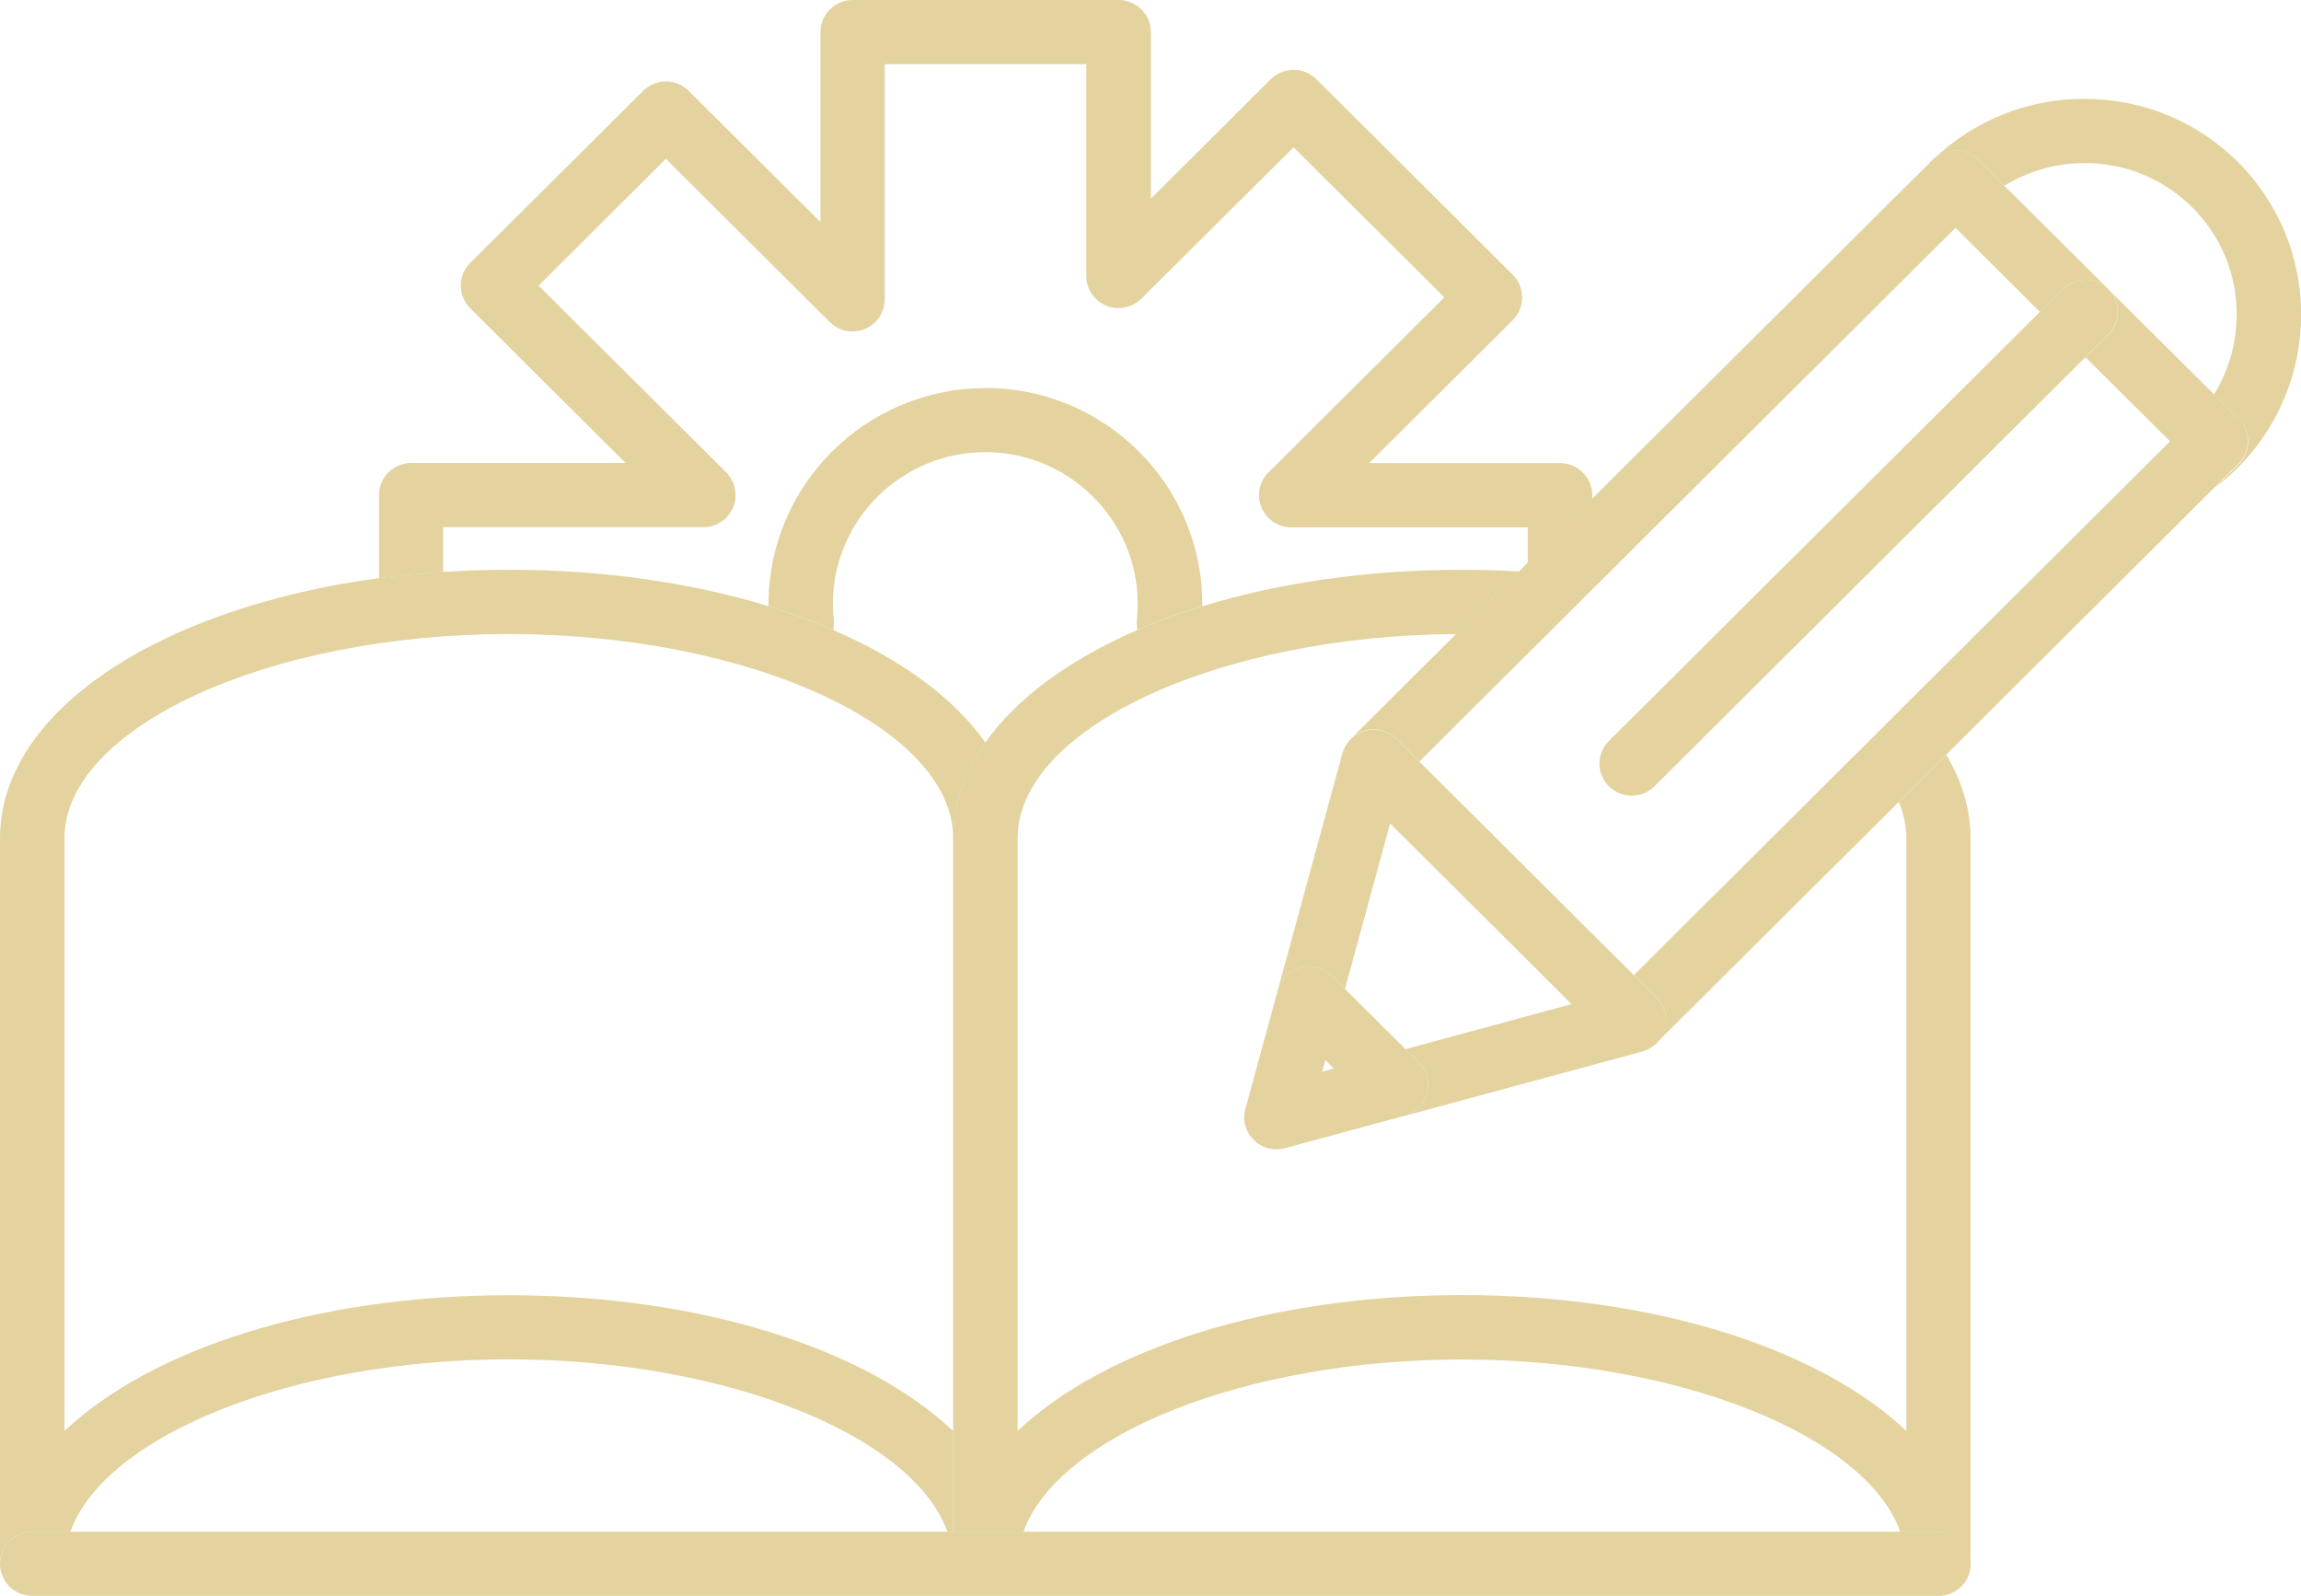
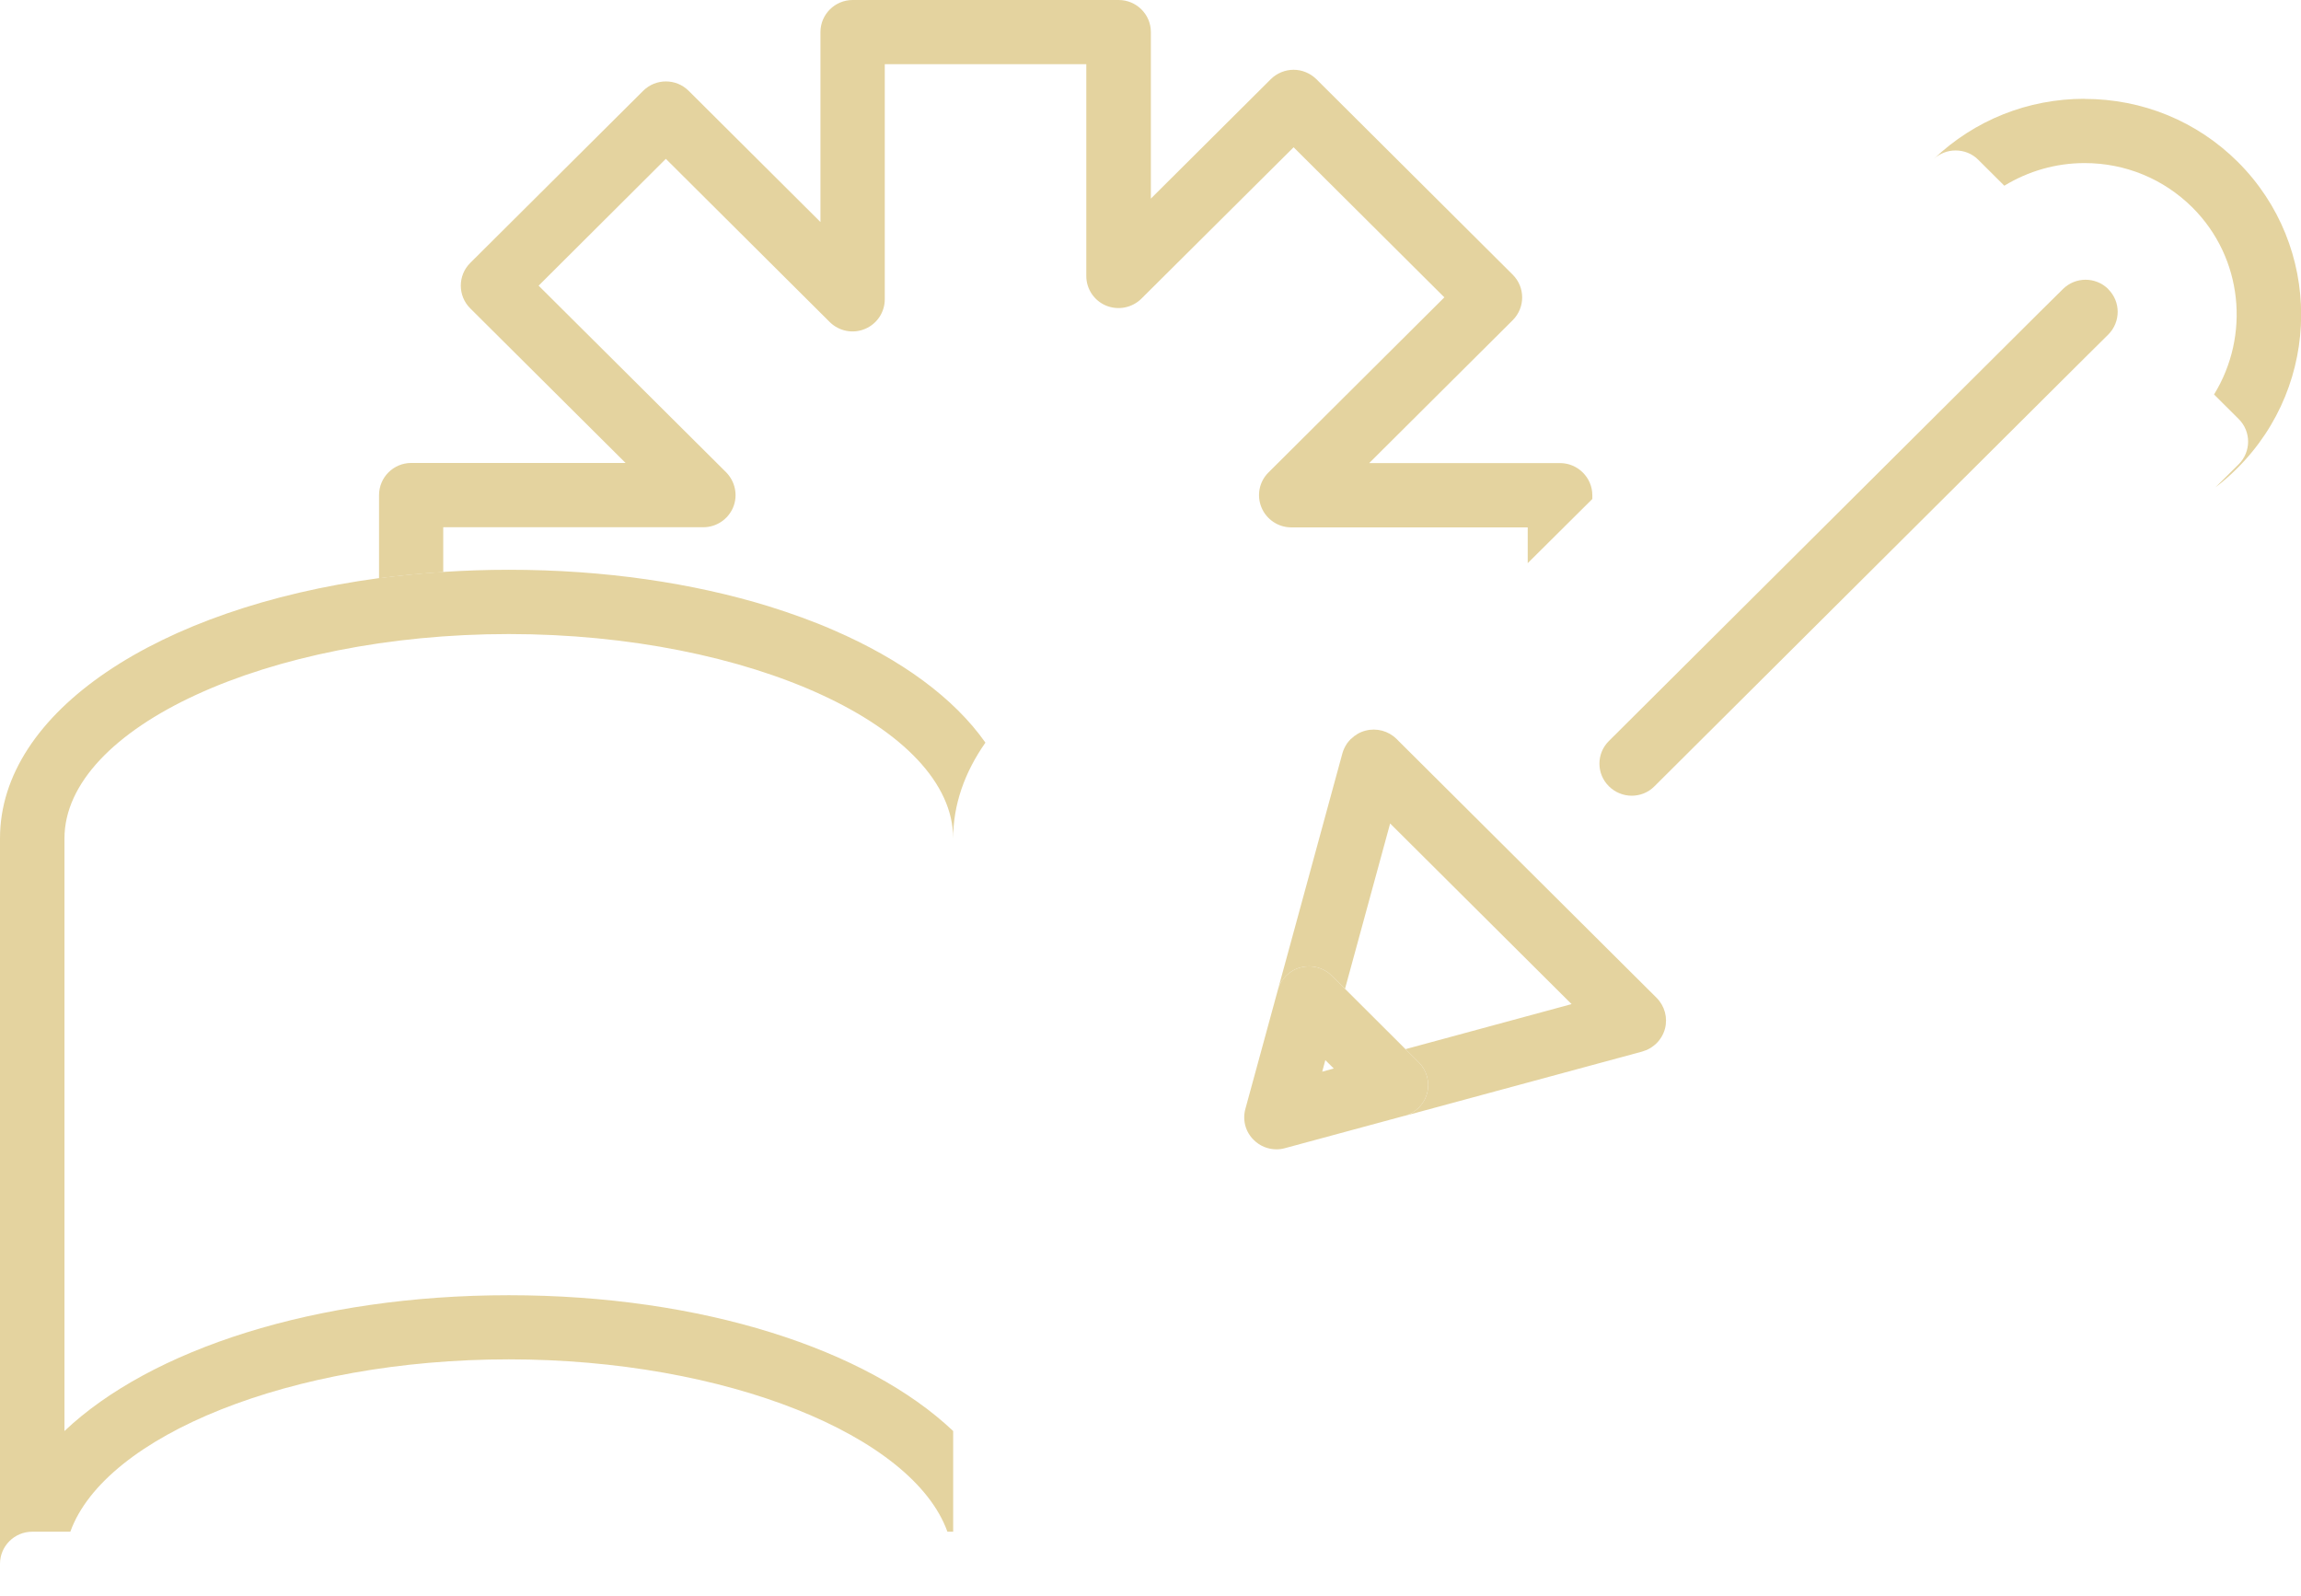
<svg xmlns="http://www.w3.org/2000/svg" width="62" height="43" viewBox="0 0 62 43" fill="none">
  <g clip-path="url(#clip0_2065_244)">
    <path d="M11.943 15.41V14.206H18.951C19.302 14.206 19.619 13.994 19.754 13.671C19.888 13.349 19.812 12.979 19.568 12.728L14.513 7.697L17.941 4.28L22.358 8.678C22.607 8.924 22.982 9 23.306 8.863C23.63 8.729 23.84 8.413 23.84 8.064V1.729H29.27V7.436C29.27 7.786 29.48 8.101 29.804 8.235C30.132 8.369 30.504 8.293 30.752 8.05L34.856 3.968L38.918 8.012L34.177 12.732C33.929 12.979 33.856 13.349 33.991 13.675C34.125 13.997 34.442 14.21 34.794 14.21H41.164V15.174L42.905 13.445V13.345C42.905 12.869 42.515 12.478 42.036 12.478H36.892L40.761 8.626C41.099 8.287 41.099 7.741 40.761 7.402L35.469 2.133C35.304 1.972 35.083 1.88 34.856 1.88C34.628 1.88 34.404 1.972 34.242 2.133L31.01 5.351V0.864C31.01 0.388 30.621 0 30.142 0H22.975C22.496 0 22.107 0.388 22.107 0.864V5.982L18.558 2.449C18.217 2.109 17.669 2.109 17.328 2.449L12.669 7.086C12.332 7.422 12.332 7.971 12.669 8.307L16.856 12.474H11.081C10.602 12.474 10.213 12.862 10.213 13.342V15.582C10.778 15.506 11.357 15.451 11.949 15.414L11.943 15.41Z" fill="#E4D39F" />
-     <path d="M26.552 10.458C23.33 10.458 20.708 13.068 20.708 16.275C20.708 16.295 20.708 16.319 20.708 16.336C21.325 16.525 21.91 16.738 22.455 16.978C22.465 16.926 22.469 16.871 22.469 16.817C22.469 16.786 22.469 16.755 22.469 16.721C22.451 16.563 22.441 16.415 22.441 16.271C22.441 14.018 24.285 12.183 26.548 12.183C28.812 12.183 30.655 14.018 30.655 16.271C30.655 16.412 30.648 16.563 30.631 16.717C30.628 16.751 30.631 16.782 30.631 16.813C30.631 16.868 30.638 16.919 30.645 16.974C31.193 16.734 31.779 16.525 32.395 16.333C32.395 16.312 32.395 16.292 32.395 16.271C32.395 13.064 29.773 10.454 26.552 10.454V10.458Z" fill="#E4D39F" />
    <path d="M0.868 41.271H1.895C2.829 38.678 7.859 36.627 13.71 36.627C19.561 36.627 24.595 38.678 25.528 41.271H25.683V38.558C23.358 36.356 18.92 34.899 13.71 34.899C8.5 34.899 4.062 36.356 1.737 38.558V22.592C1.737 19.608 7.219 17.084 13.71 17.084C20.201 17.084 25.683 19.605 25.683 22.592C25.683 21.68 25.99 20.812 26.552 20.01C25.708 18.809 24.288 17.77 22.458 16.978C21.91 16.738 21.325 16.528 20.712 16.336C18.672 15.709 16.287 15.352 13.71 15.352C13.111 15.352 12.521 15.373 11.942 15.41C11.35 15.448 10.771 15.506 10.206 15.578C4.269 16.381 0 19.173 0 22.589V42.136C0 41.659 0.389 41.271 0.868 41.271Z" fill="#E4D39F" />
-     <path d="M51.167 21.611C51.295 21.93 51.367 22.256 51.367 22.589V38.555C49.041 36.353 44.6 34.895 39.394 34.895C34.187 34.895 29.746 36.353 27.42 38.555V22.589C27.42 19.629 32.816 17.122 39.239 17.084L40.934 15.397C40.427 15.369 39.914 15.352 39.394 15.352C36.816 15.352 34.432 15.709 32.392 16.336C31.779 16.528 31.193 16.738 30.642 16.978C28.812 17.77 27.392 18.809 26.548 20.01C25.987 20.809 25.68 21.677 25.68 22.592V41.275H27.575C28.505 38.682 33.539 36.631 39.39 36.631C45.241 36.631 50.275 38.682 51.205 41.275H52.228C52.707 41.275 53.097 41.662 53.097 42.139V22.592C53.097 21.8 52.866 21.046 52.442 20.339L51.16 21.615L51.167 21.611Z" fill="#E4D39F" />
-     <path d="M52.235 41.271H0.868C0.389 41.271 0 41.659 0 42.136C0 42.612 0.389 43 0.868 43H52.235C52.714 43 53.103 42.612 53.103 42.136C53.103 41.659 52.714 41.271 52.235 41.271Z" fill="#E4D39F" />
    <path d="M56.167 2.662C54.64 2.662 53.203 3.238 52.104 4.284C52.266 4.136 52.473 4.054 52.693 4.054C52.924 4.054 53.145 4.143 53.307 4.308L54.006 5.004C54.654 4.61 55.395 4.394 56.17 4.394C57.266 4.394 58.296 4.819 59.071 5.587C60.439 6.949 60.632 9.045 59.657 10.629L60.319 11.288C60.66 11.624 60.66 12.172 60.319 12.512L59.695 13.13C59.902 12.975 60.095 12.804 60.281 12.618C62.572 10.338 62.579 6.637 60.298 4.363C59.195 3.265 57.727 2.665 56.167 2.665V2.662Z" fill="#E4D39F" />
-     <path d="M36.285 20.058C36.285 20.058 36.296 20.037 36.303 20.03C36.296 20.041 36.289 20.051 36.285 20.058Z" fill="#E4D39F" />
    <path d="M44.521 28.204C44.521 28.204 44.496 28.221 44.483 28.231C44.496 28.221 44.51 28.214 44.521 28.204Z" fill="#E4D39F" />
    <path d="M44.355 28.296C44.355 28.296 44.334 28.303 44.324 28.307C44.334 28.303 44.345 28.3 44.355 28.296Z" fill="#E4D39F" />
-     <path d="M60.315 11.281L59.654 10.622L56.811 7.796C57.149 8.132 57.149 8.681 56.811 9.017L56.194 9.628L58.472 11.891L44.024 26.273L38.243 20.521L52.69 6.139L54.964 8.403L55.581 7.793C55.919 7.453 56.466 7.453 56.807 7.789L54.003 5.001L53.303 4.304C53.141 4.14 52.921 4.051 52.69 4.051C52.473 4.051 52.263 4.133 52.101 4.28C52.094 4.287 52.084 4.294 52.077 4.301L52.004 4.37V4.376L42.901 13.435L41.161 15.163L40.934 15.39L39.239 17.077L36.399 19.903C36.506 19.797 36.641 19.718 36.789 19.68C37.088 19.602 37.405 19.687 37.626 19.903L44.634 26.88C44.855 27.099 44.941 27.415 44.858 27.713C44.817 27.867 44.734 28.005 44.62 28.114C44.624 28.111 44.631 28.108 44.634 28.104L51.164 21.605L52.445 20.329L59.688 13.116L60.312 12.498C60.653 12.159 60.653 11.61 60.312 11.274L60.315 11.281Z" fill="#E4D39F" />
    <path d="M36.399 19.91C36.361 19.948 36.33 19.986 36.299 20.027C36.292 20.037 36.285 20.047 36.282 20.054C36.234 20.126 36.196 20.209 36.172 20.294L34.432 26.671C34.514 26.376 34.749 26.142 35.045 26.067C35.345 25.988 35.665 26.07 35.882 26.29L36.241 26.643L37.457 22.188L42.346 27.055L37.87 28.269L38.229 28.625C38.446 28.842 38.532 29.161 38.453 29.456C38.373 29.754 38.143 29.984 37.85 30.066L44.248 28.334C44.272 28.327 44.297 28.317 44.324 28.307C44.334 28.303 44.345 28.3 44.355 28.296C44.4 28.279 44.441 28.255 44.483 28.231C44.496 28.221 44.51 28.214 44.52 28.204C44.558 28.176 44.593 28.152 44.624 28.121C44.737 28.012 44.82 27.874 44.862 27.72C44.941 27.422 44.855 27.106 44.638 26.887L37.629 19.91C37.412 19.694 37.092 19.608 36.792 19.687C36.644 19.725 36.51 19.804 36.403 19.91H36.399Z" fill="#E4D39F" />
    <path d="M38.453 29.456C38.532 29.157 38.446 28.842 38.229 28.625L37.871 28.269L36.241 26.643L35.882 26.29C35.665 26.07 35.345 25.988 35.045 26.067C34.749 26.142 34.511 26.375 34.432 26.671L33.557 29.877C33.474 30.176 33.557 30.495 33.781 30.714C33.946 30.879 34.166 30.968 34.394 30.968C34.47 30.968 34.546 30.958 34.621 30.937L37.84 30.066C37.84 30.066 37.846 30.066 37.85 30.066C38.143 29.984 38.374 29.754 38.453 29.456ZM35.714 28.567L35.938 28.79L35.627 28.876L35.71 28.567H35.714Z" fill="#E4D39F" />
    <path d="M56.807 7.789C56.466 7.453 55.919 7.453 55.581 7.793L54.964 8.403L43.352 19.965C43.011 20.301 43.011 20.85 43.352 21.186C43.521 21.354 43.745 21.44 43.966 21.44C44.186 21.44 44.41 21.358 44.579 21.186L56.191 9.624L56.807 9.014C57.145 8.674 57.145 8.129 56.807 7.793V7.786V7.789Z" fill="#E4D39F" />
  </g>
  <defs>
    <clipPath id="clip0_2065_244">
      <rect width="62" height="43" fill="white" />
    </clipPath>
  </defs>
</svg>